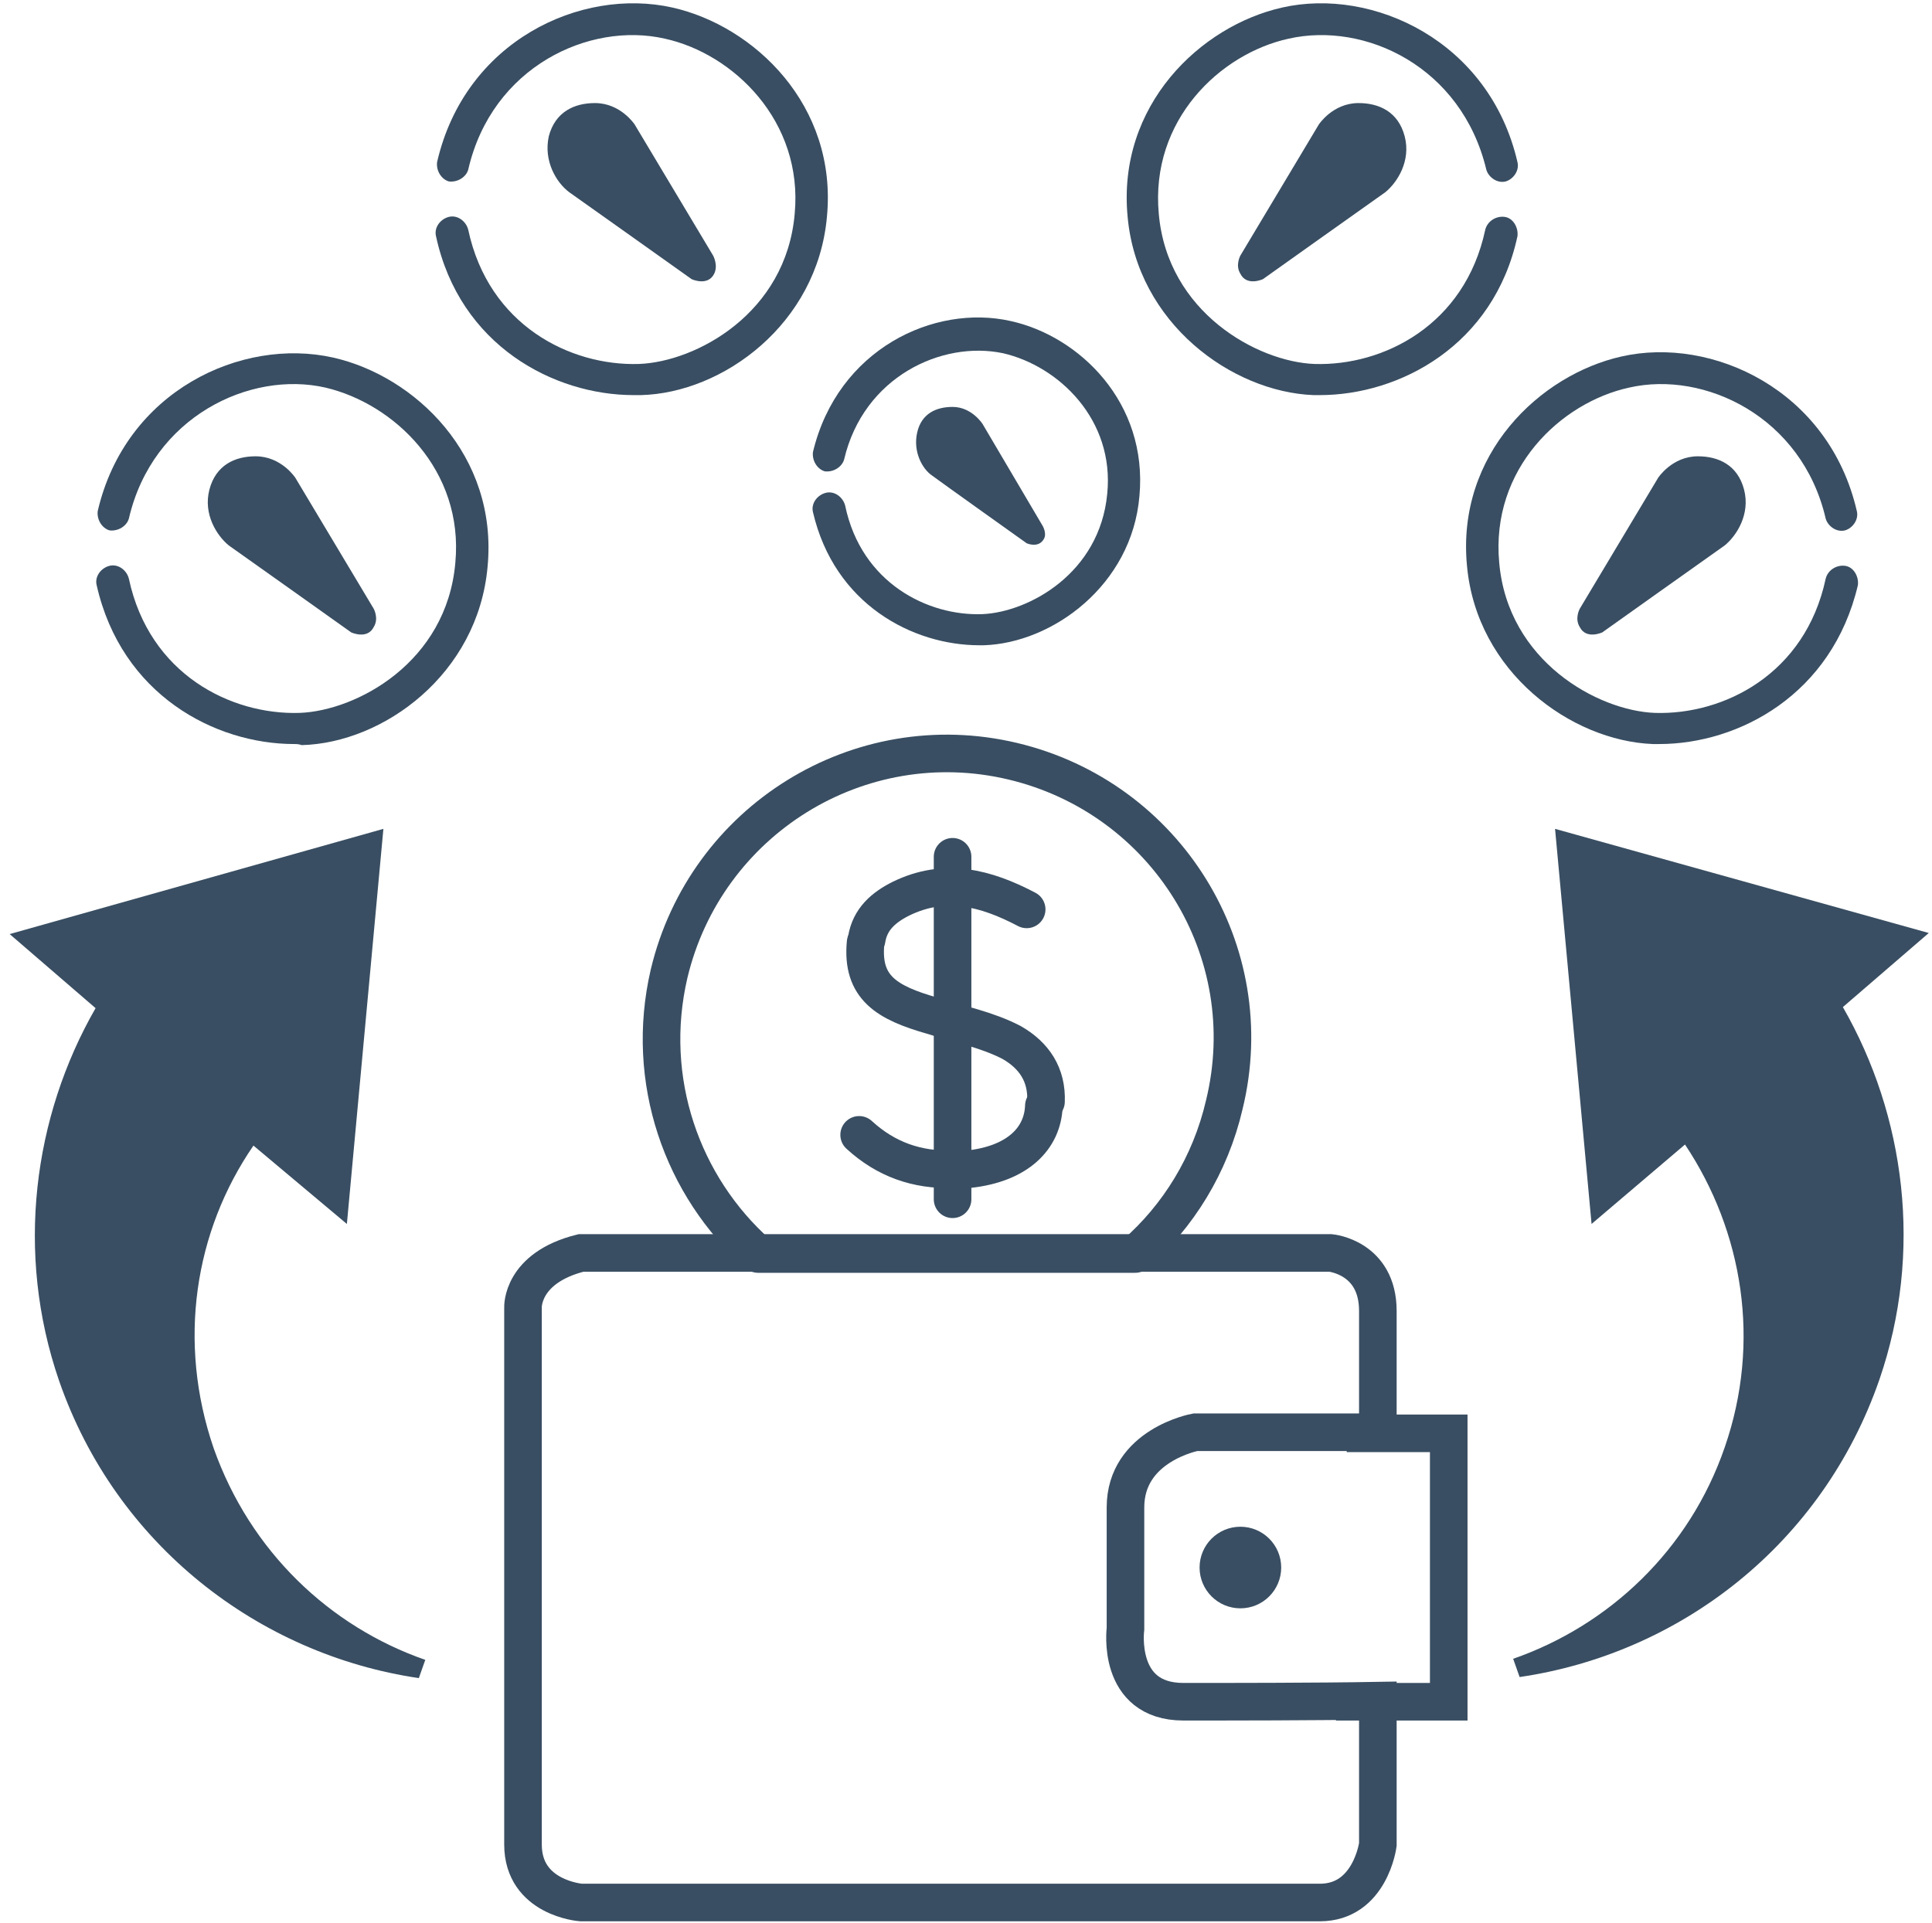
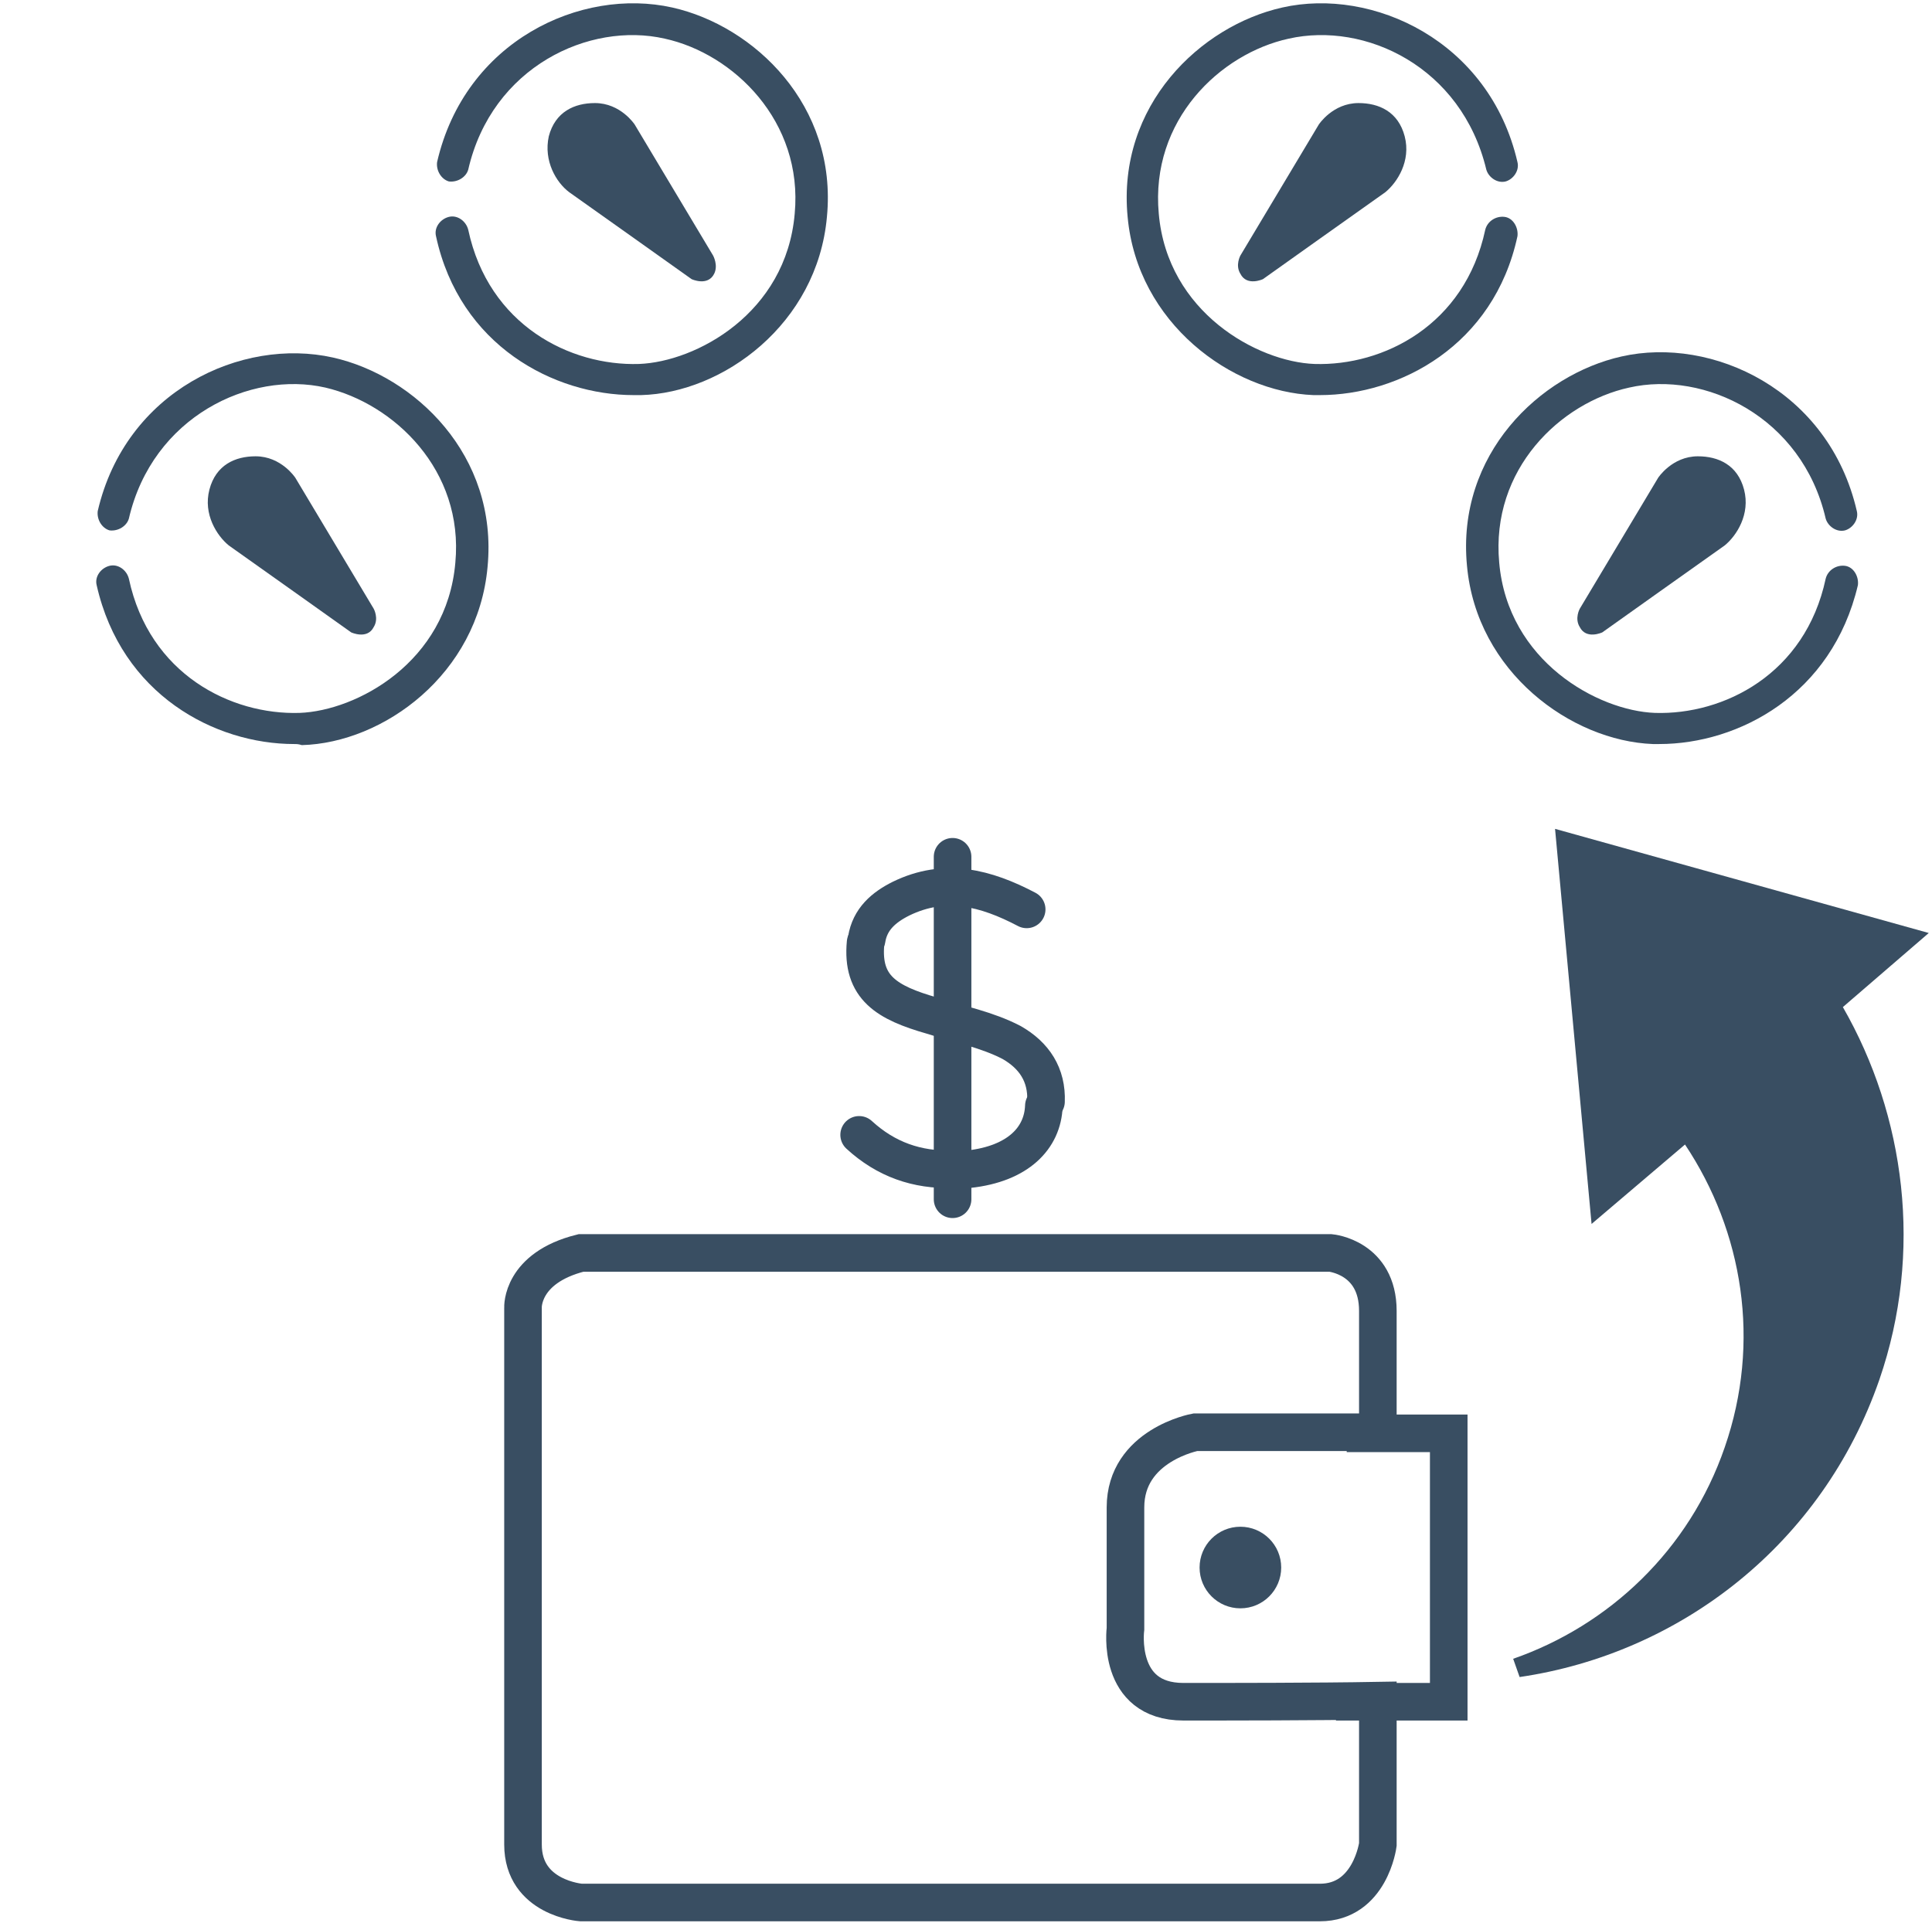
<svg xmlns="http://www.w3.org/2000/svg" version="1.1" id="_レイヤー_2" x="0px" y="0px" viewBox="0 0 179.9 179.1" style="enable-background:new 0 0 179.9 179.1;" xml:space="preserve">
  <style type="text/css">
	.st0{fill:#394E62;}
	.st1{fill:none;stroke:#394E62;stroke-width:3.5;stroke-linecap:round;stroke-linejoin:round;}
	.st2{fill:none;stroke:#394E62;stroke-width:3.5;stroke-miterlimit:10;}
</style>
  <g>
    <g>
-       <path class="st0" d="M91.2,60.1c-6.2,0-13.5-3.8-15.5-12.4c-0.2-0.8,0.4-1.6,1.2-1.8s1.6,0.4,1.8,1.2c1.5,7.2,7.7,10.3,12.8,10.1    c4.3-0.2,10.9-3.8,11.6-11.2c0.7-6.9-4.5-11.9-9.7-13.1c-5.7-1.2-13,2.2-14.8,9.9c-0.2,0.7-1,1.2-1.8,1.1c-0.7-0.2-1.2-1-1.1-1.8    C78,32.5,87,28.3,94.1,29.9c6.4,1.4,12.8,7.6,12,16.3c-0.7,8.3-8.1,13.7-14.5,13.9C91.6,60.1,91.4,60.1,91.2,60.1L91.2,60.1z" />
-     </g>
+       </g>
    <g>
      <path class="st0" d="M59,36.8c-7.4,0-16.2-4.6-18.4-14.8c-0.2-0.8,0.4-1.6,1.2-1.8s1.6,0.4,1.8,1.2c1.9,8.9,9.5,12.7,15.9,12.5    c5.3-0.2,13.7-4.7,14.5-14C74.8,11.3,68.3,5,61.9,3.6c-7-1.6-16.1,2.6-18.3,12.2c-0.2,0.7-1,1.2-1.8,1.1c-0.7-0.2-1.2-1-1.1-1.8    C43.3,3.8,54.1-1.2,62.6,0.7C70.2,2.4,78,9.8,77,20.2c-0.9,10-9.7,16.4-17.3,16.6C59.4,36.8,59.2,36.8,59,36.8L59,36.8z" />
      <path class="st0" d="M66.4,23.8l-7.3-12.2c0,0-1.3-2-3.7-2c-1.9,0-3.7,0.8-4.3,3.1C50.6,15,51.8,17,53,17.9    c1,0.7,11.4,8.1,11.4,8.1s1.5,0.7,2.1-0.5C66.9,24.7,66.4,23.8,66.4,23.8z" />
    </g>
    <g>
      <path class="st0" d="M27.4,69.3C20,69.3,11.3,64.7,9,54.5c-0.2-0.8,0.4-1.6,1.2-1.8c0.8-0.2,1.6,0.4,1.8,1.2    c1.9,8.9,9.5,12.7,15.9,12.5c5.3-0.2,13.7-4.7,14.5-14c0.8-8.6-5.7-14.8-12.1-16.3c-7-1.6-16.1,2.7-18.3,12.2    c-0.2,0.7-1,1.2-1.8,1.1c-0.7-0.2-1.2-1-1.1-1.8C11.7,36.4,22.5,31.4,31,33.3c7.6,1.7,15.4,9.1,14.4,19.5    c-0.9,10-9.7,16.4-17.3,16.6C27.8,69.3,27.6,69.3,27.4,69.3L27.4,69.3z" />
    </g>
    <path class="st0" d="M34.8,56.7l-7.3-12.2c0,0-1.3-2-3.7-2c-1.9,0-3.7,0.8-4.3,3.1s0.7,4.3,1.8,5.2c1,0.7,11.4,8.1,11.4,8.1   s1.5,0.7,2.1-0.5C35.3,57.6,34.8,56.7,34.8,56.7z" />
-     <path class="st0" d="M97.1,49l-5.6-9.5c0,0-1-1.6-2.8-1.6c-1.5,0-2.9,0.6-3.3,2.4c-0.4,1.8,0.5,3.4,1.4,4c0.8,0.6,8.8,6.3,8.8,6.3   s1.1,0.5,1.6-0.4C97.5,49.7,97.1,49,97.1,49z" />
  </g>
  <g>
    <g>
      <path class="st0" d="M122.9,36.8c-0.2,0-0.4,0-0.6,0c-7.6-0.3-16.4-6.7-17.3-16.6c-1-10.4,6.8-17.8,14.4-19.5    c8.4-1.9,19.3,3.1,21.9,14.4c0.2,0.8-0.4,1.6-1.1,1.8c-0.8,0.2-1.6-0.4-1.8-1.1C136.1,6.2,127.1,2,120,3.6    c-6.4,1.4-12.9,7.6-12.1,16.3c0.8,9.2,9.2,13.8,14.5,14c6.4,0.2,14-3.6,15.9-12.5c0.2-0.8,1-1.3,1.8-1.2s1.3,1,1.2,1.8    C139.1,32.2,130.3,36.8,122.9,36.8L122.9,36.8z" />
      <path class="st0" d="M115.5,23.8l7.3-12.2c0,0,1.3-2,3.7-2c1.9,0,3.7,0.8,4.3,3.1s-0.7,4.3-1.8,5.2c-1,0.7-11.4,8.1-11.4,8.1    s-1.5,0.7-2.1-0.5C115,24.7,115.5,23.8,115.5,23.8z" />
    </g>
    <g>
      <path class="st0" d="M154.5,69.3c-0.2,0-0.4,0-0.6,0c-7.6-0.3-16.4-6.7-17.3-16.6c-1-10.4,6.8-17.8,14.4-19.5    c8.4-1.9,19.3,3.1,21.9,14.4c0.2,0.8-0.4,1.6-1.1,1.8c-0.8,0.2-1.6-0.4-1.8-1.1c-2.2-9.5-11.3-13.8-18.3-12.2    c-6.4,1.4-12.9,7.6-12.1,16.3c0.8,9.2,9.2,13.8,14.5,14c6.4,0.2,14-3.6,15.9-12.5c0.2-0.8,1-1.3,1.8-1.2s1.3,1,1.2,1.8    C170.6,64.7,161.9,69.3,154.5,69.3L154.5,69.3z" />
    </g>
    <path class="st0" d="M147.1,56.7l7.3-12.2c0,0,1.3-2,3.7-2c1.9,0,3.7,0.8,4.3,3.1c0.6,2.3-0.7,4.3-1.8,5.2   c-1,0.7-11.4,8.1-11.4,8.1s-1.5,0.7-2.1-0.5C146.6,57.6,147.1,56.7,147.1,56.7z" />
  </g>
-   <path class="st0" d="M32.3,114l3.4-36.8L0.9,87l8,6.9c-5.8,10.1-7.5,22.8-3.4,34.7c5.3,15.3,18.6,25.5,33.5,27.7l0.6-1.7  c-8.9-3.1-16.3-10.1-19.7-19.7c-3.4-9.9-1.8-20.2,3.7-28.2L32.3,114z" />
  <path class="st0" d="M156.9,106.6c5.4,8.1,7.1,18.4,3.7,28.2c-3.3,9.6-10.8,16.6-19.7,19.7l0.6,1.7c15-2.2,28.2-12.4,33.5-27.7  c4.1-11.9,2.4-24.6-3.4-34.7l8-6.9l-34.8-9.7l3.4,36.8L156.9,106.6z" />
  <g>
    <g>
      <path class="st1" d="M80.6,87.8c-0.4,4.2,2,5.6,6.2,6.8c2.5,0.8,5.1,1.3,7.4,2.5c2.1,1.2,3.3,3,3.2,5.5" />
      <path class="st1" d="M97.2,103c-0.1,3-2.4,5.4-7,5.9c-0.4,0-0.8,0-1.3,0" />
      <path class="st1" d="M88.7,108.9c-3.3,0.1-6.2-0.9-8.7-3.2" />
      <path class="st1" d="M95.6,84.7c-3.8-2-7.6-3-11.7-1c-1.6,0.8-2.9,1.9-3.2,3.8" />
      <path class="st1" d="M88.7,79.8v31.9" />
    </g>
    <g>
      <path class="st2" d="M110.2,158.5c-6.3,0-5.4-6.8-5.4-6.8s0-5.5,0-11.3s6.5-7,6.5-7h17c0-5.6,0-9.9,0-11.3c0-5-4.4-5.4-4.4-5.4    l-69.8,0c-5.6,1.4-5.4,5.1-5.4,5.1s0,45,0,50s5.4,5.4,5.4,5.4s64.1,0,68.8,0c4.7,0,5.4-5.4,5.4-5.4s0-5.8,0-13.4    C122.6,158.5,114.2,158.5,110.2,158.5z" />
      <circle class="st0" cx="115.5" cy="146" r="3.8" />
      <polyline class="st2" points="125.4,133.5 134.9,133.5 134.9,158.5 124.4,158.5   " />
    </g>
-     <path class="st1" d="M94.3,70.9c-14.3-3.4-28.6,5.5-32,19.8c-2.3,9.9,1.2,19.8,8.3,26.1h35.1c4-3.5,7-8.3,8.3-13.9   C117.5,88.6,108.6,74.3,94.3,70.9z" />
  </g>
</svg>